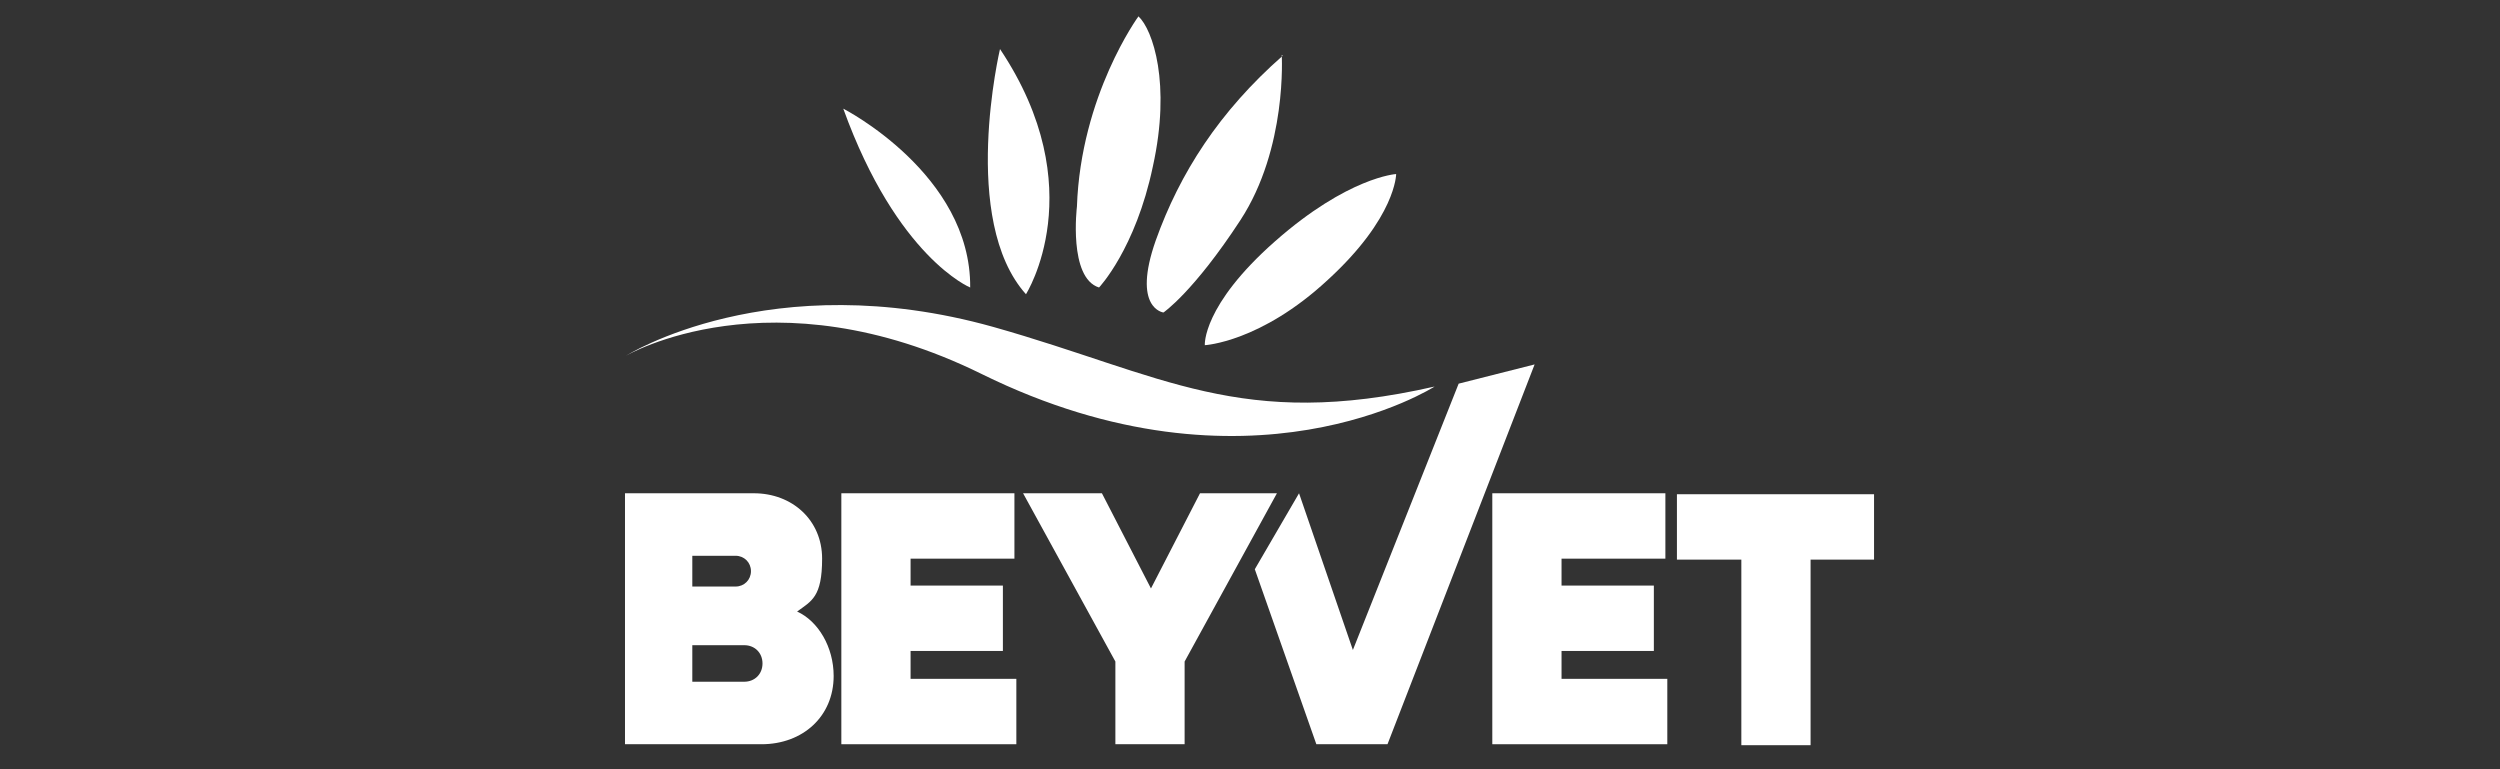
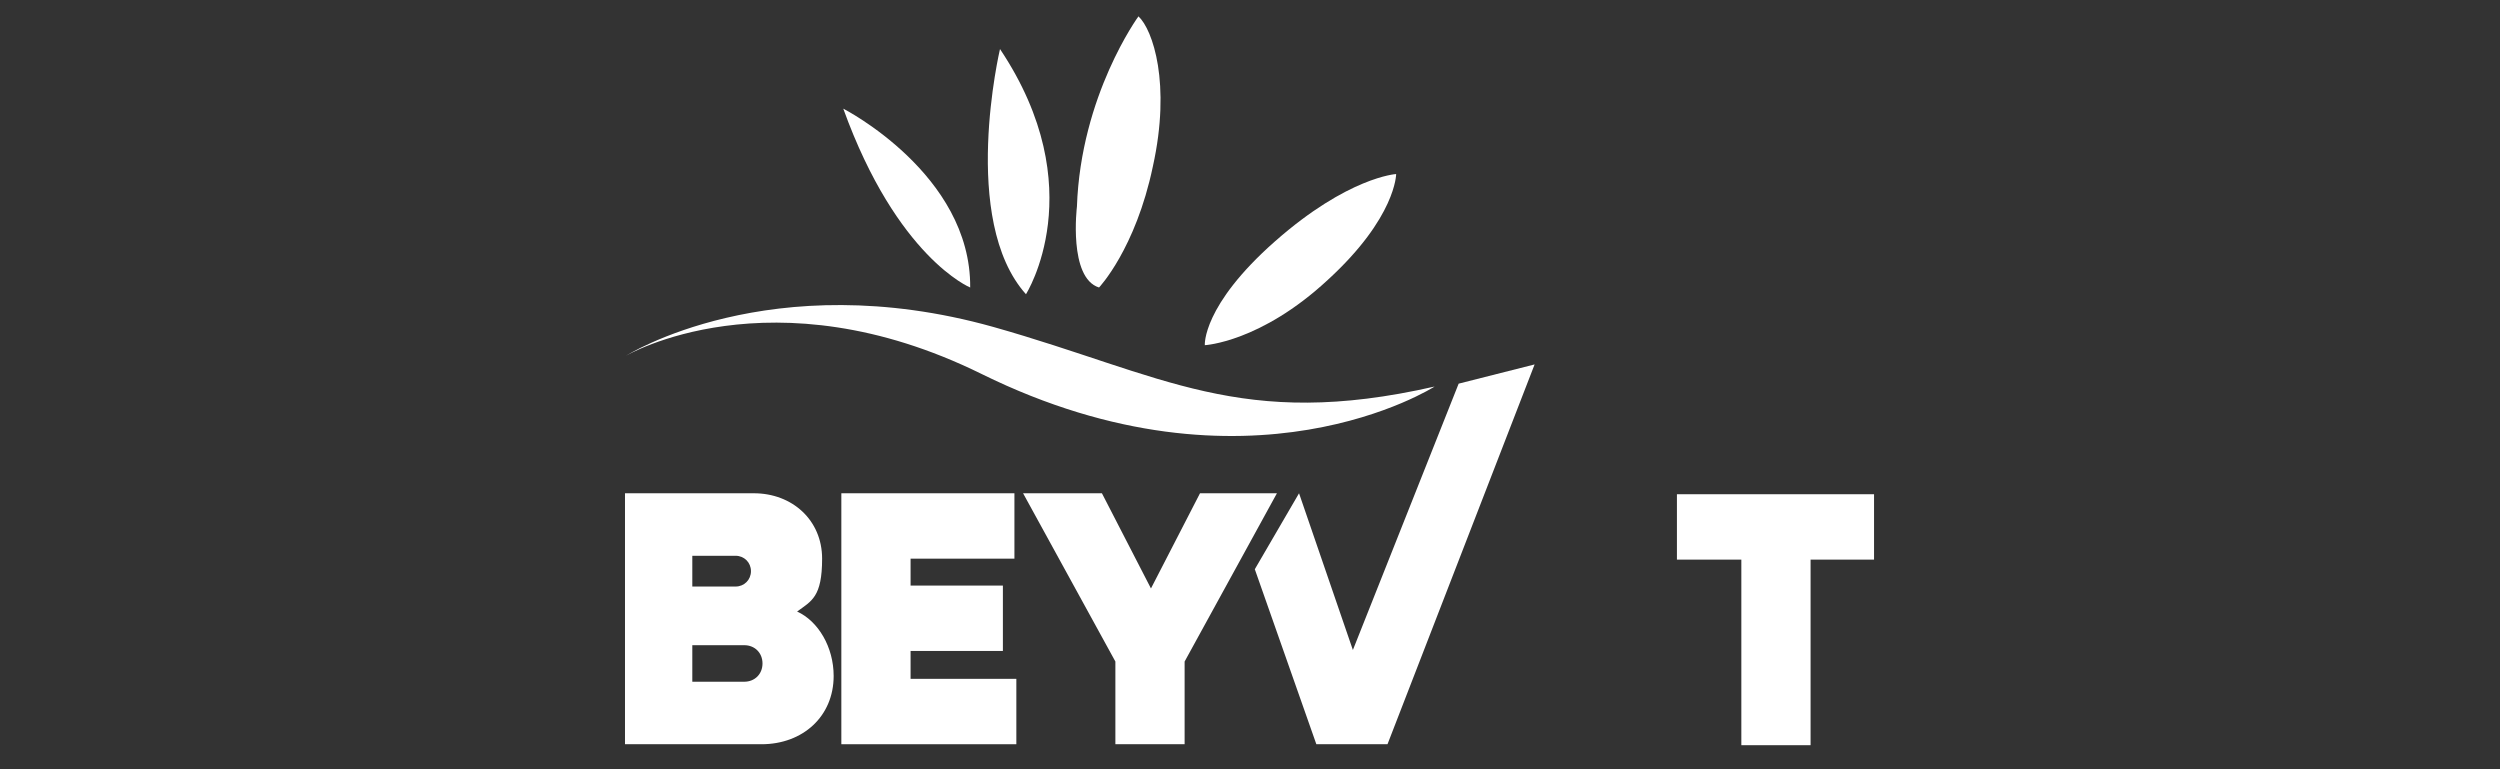
<svg xmlns="http://www.w3.org/2000/svg" version="1.1" viewBox="0 0 260 80">
  <rect x="0" y="0" width="260" height="80" fill="#333333" stroke="none" />
  <defs>
    <style>
      .cls-1 {
        fill: #fff;
      }
    </style>
  </defs>
  <g>
    <g id="katman_1">
      <g>
        <path class="cls-1" d="M86.7,70.3c0,4.2-3.2,7.1-7.5,7.1h-14.2v-26.1h13.4c4,0,7.1,2.8,7.1,6.8s-1.1,4.4-2.6,5.5c2.2,1,3.8,3.7,3.8,6.7ZM72,57.8v3.2h4.5c.9,0,1.6-.7,1.6-1.6s-.7-1.6-1.6-1.6h-4.5ZM79.3,69c0-1.1-.8-1.9-1.9-1.9h-5.4v3.8h5.4c1.1,0,1.9-.8,1.9-1.9Z" />
        <path class="cls-1" d="M105.7,70.6v6.8h-18.2v-26.1h18v6.8h-10.8v2.8h9.6v6.8h-9.6v2.9h11Z" />
        <path class="cls-1" d="M132.8,51.3l-9.6,17.5v8.6h-7.2v-8.6l-9.6-17.5h8.2l5.1,9.9,5.1-9.9h8.1Z" />
        <path class="cls-1" d="M159.6,37.9l-15.3,39.5h-7.4l-6.4-18.2,4.6-7.9,5.6,16.3,11-27.7,7.9-2Z" />
-         <path class="cls-1" d="M173.4,70.6v6.8h-18.2v-26.1h18v6.8h-10.8v2.8h9.6v6.8h-9.6v2.9h11Z" />
        <path class="cls-1" d="M195,58.2h-6.7v19.3h-7.2v-19.3h-6.7v-6.8h20.5v6.8Z" />
        <g>
          <path class="cls-1" d="M65.1,37s15-9.5,38.2-3c17.7,5,25.7,10.8,45.9,6.2,0,0-19.3,12.4-47.1-1.3-21.9-10.8-37-1.9-37-1.9Z" />
          <path class="cls-1" d="M87.7,11.3s13.3,6.8,13.2,18.6c0,0-7.6-3.1-13.2-18.6Z" />
          <path class="cls-1" d="M104,5.1s-4.2,17.8,2.7,25.5c0,0,7-11-2.7-25.5Z" />
          <path class="cls-1" d="M118.4,1.7s-6,8.2-6.4,19.8c0,0-.9,7.4,2.3,8.4,0,0,3.8-4,5.6-12.6,1.9-8.6,0-14.2-1.5-15.6Z" />
-           <path class="cls-1" d="M133.3,5.7s.6,9.7-4.3,17.2-8,9.6-8,9.6c0,0-3.3-.4-.8-7.5,2.5-7,6.6-13.4,13.2-19.2Z" />
          <path class="cls-1" d="M125.3,35.9s-.3-4.1,7.3-10.8,12.6-7,12.6-7c0,0,0,4.5-7.1,11-7,6.5-12.8,6.8-12.8,6.8Z" />
        </g>
      </g>
    </g>
  </g>
</svg>